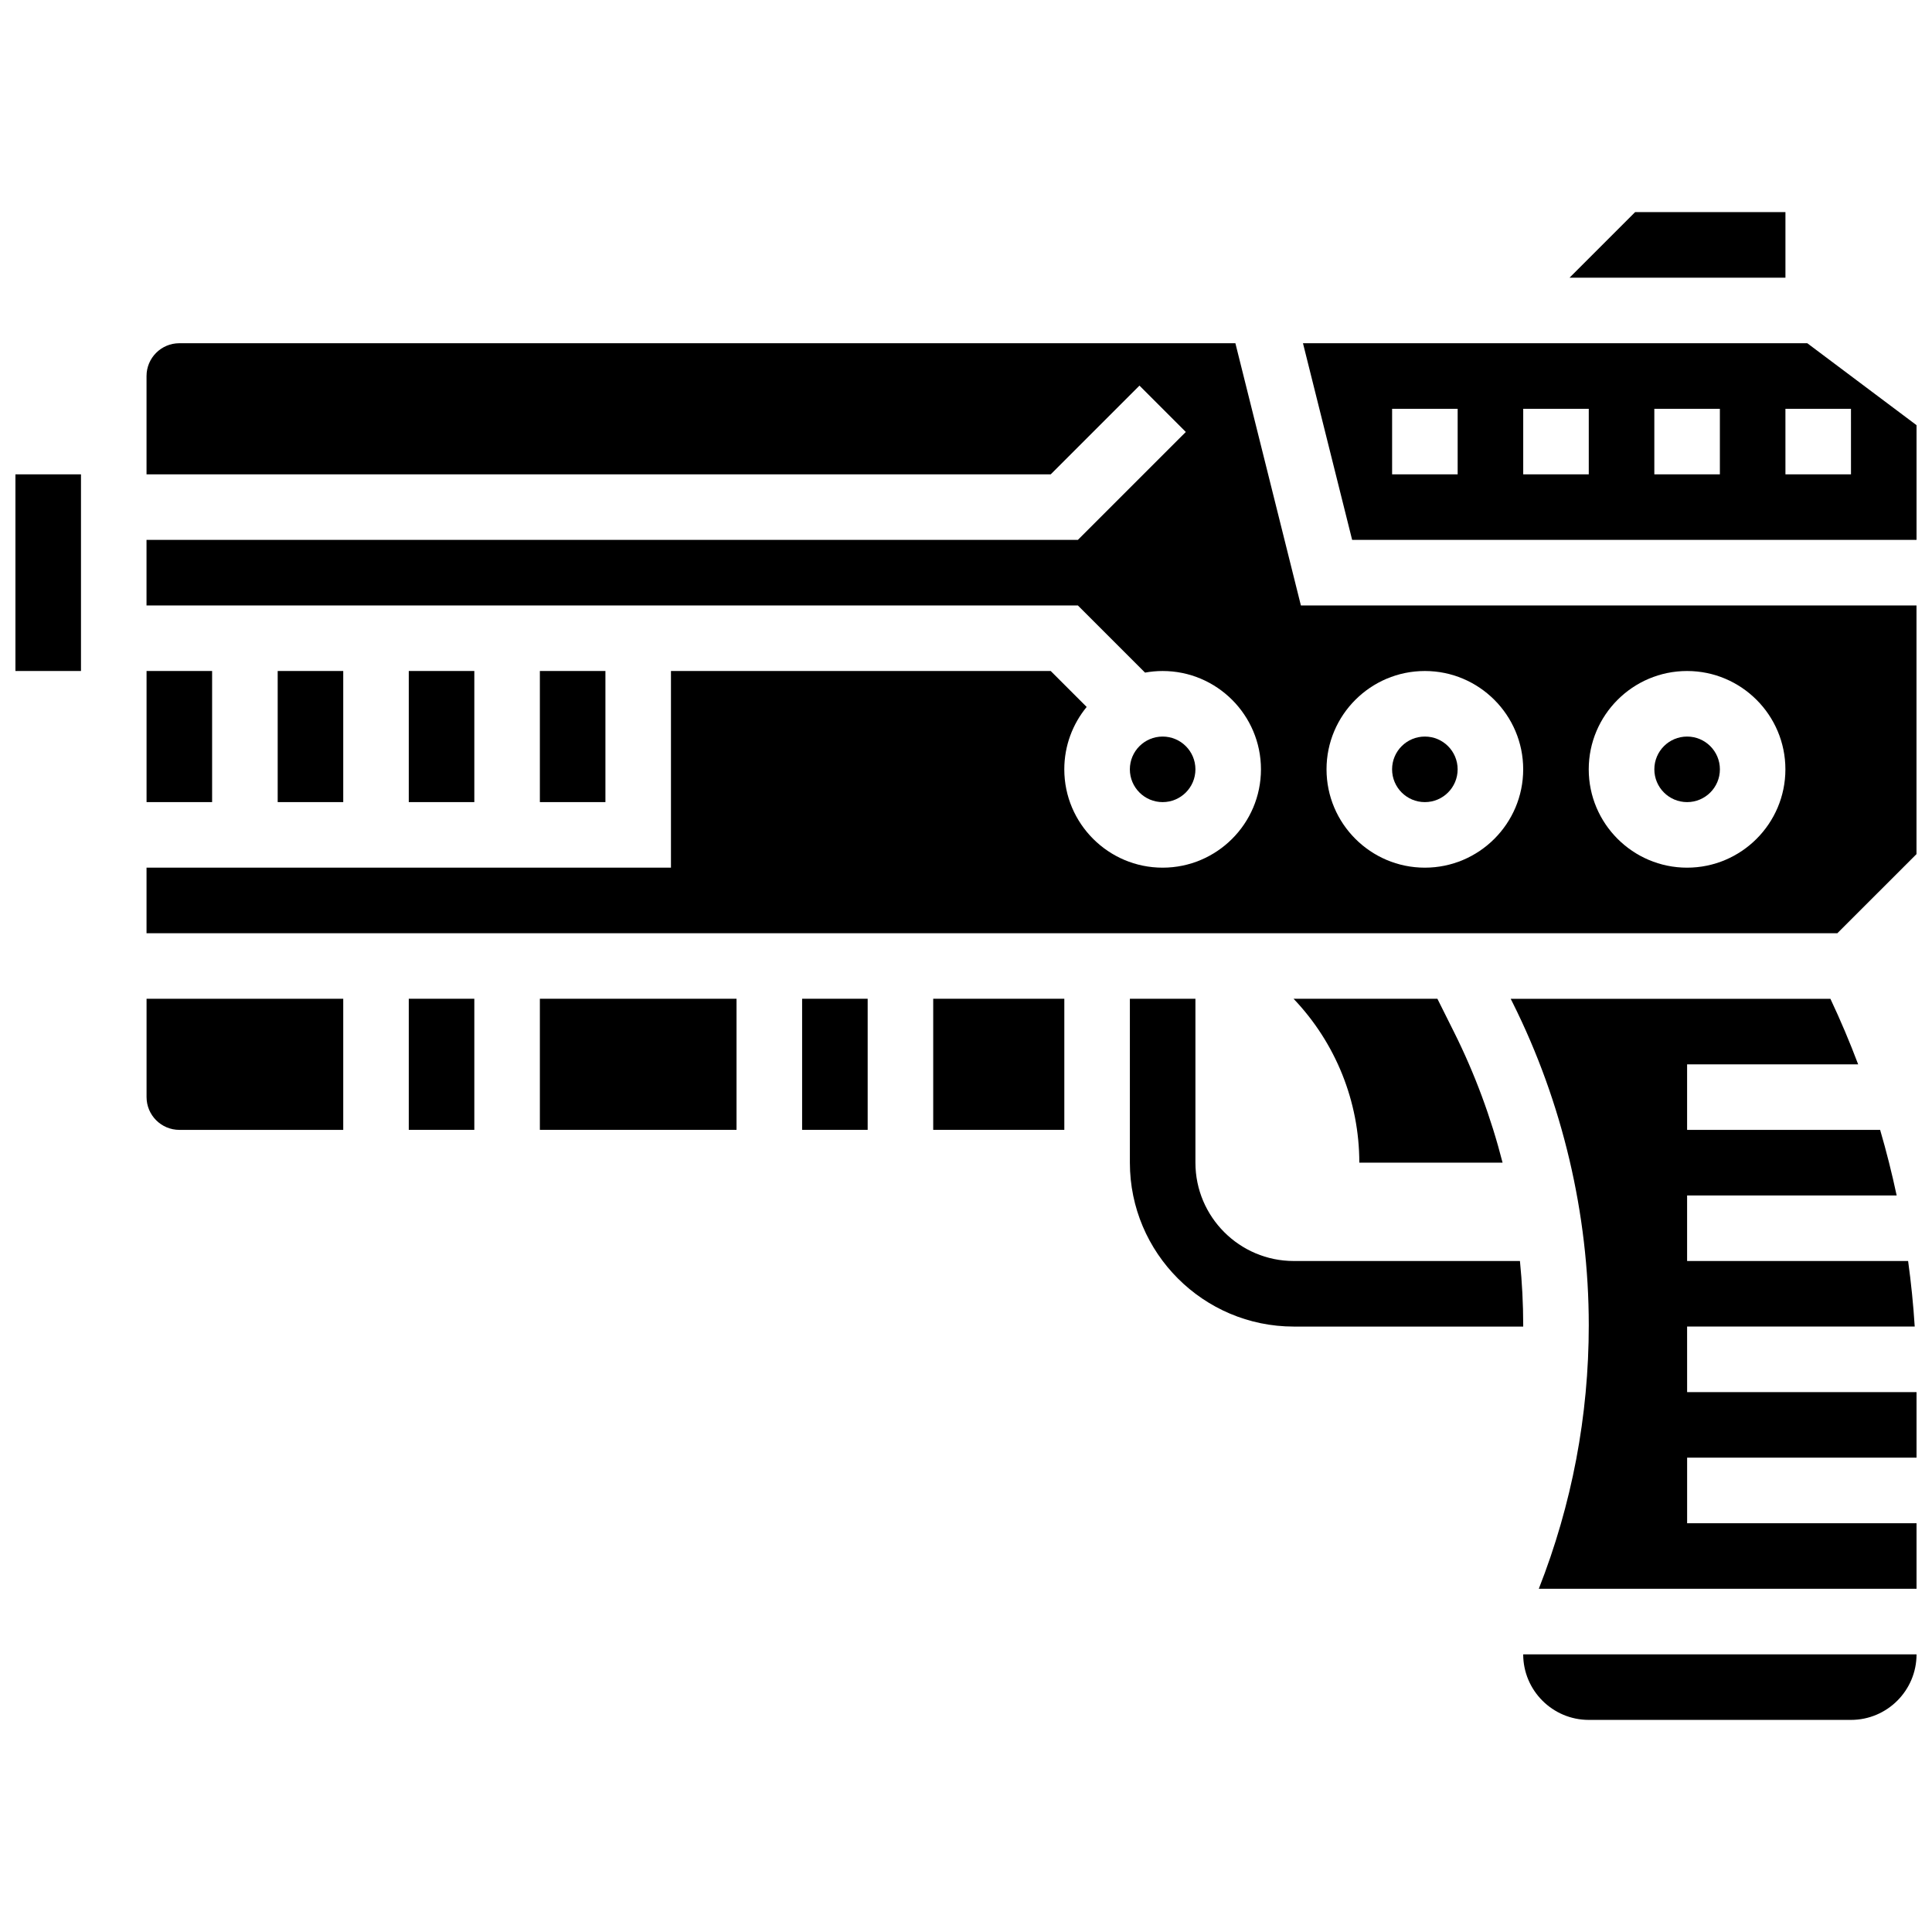
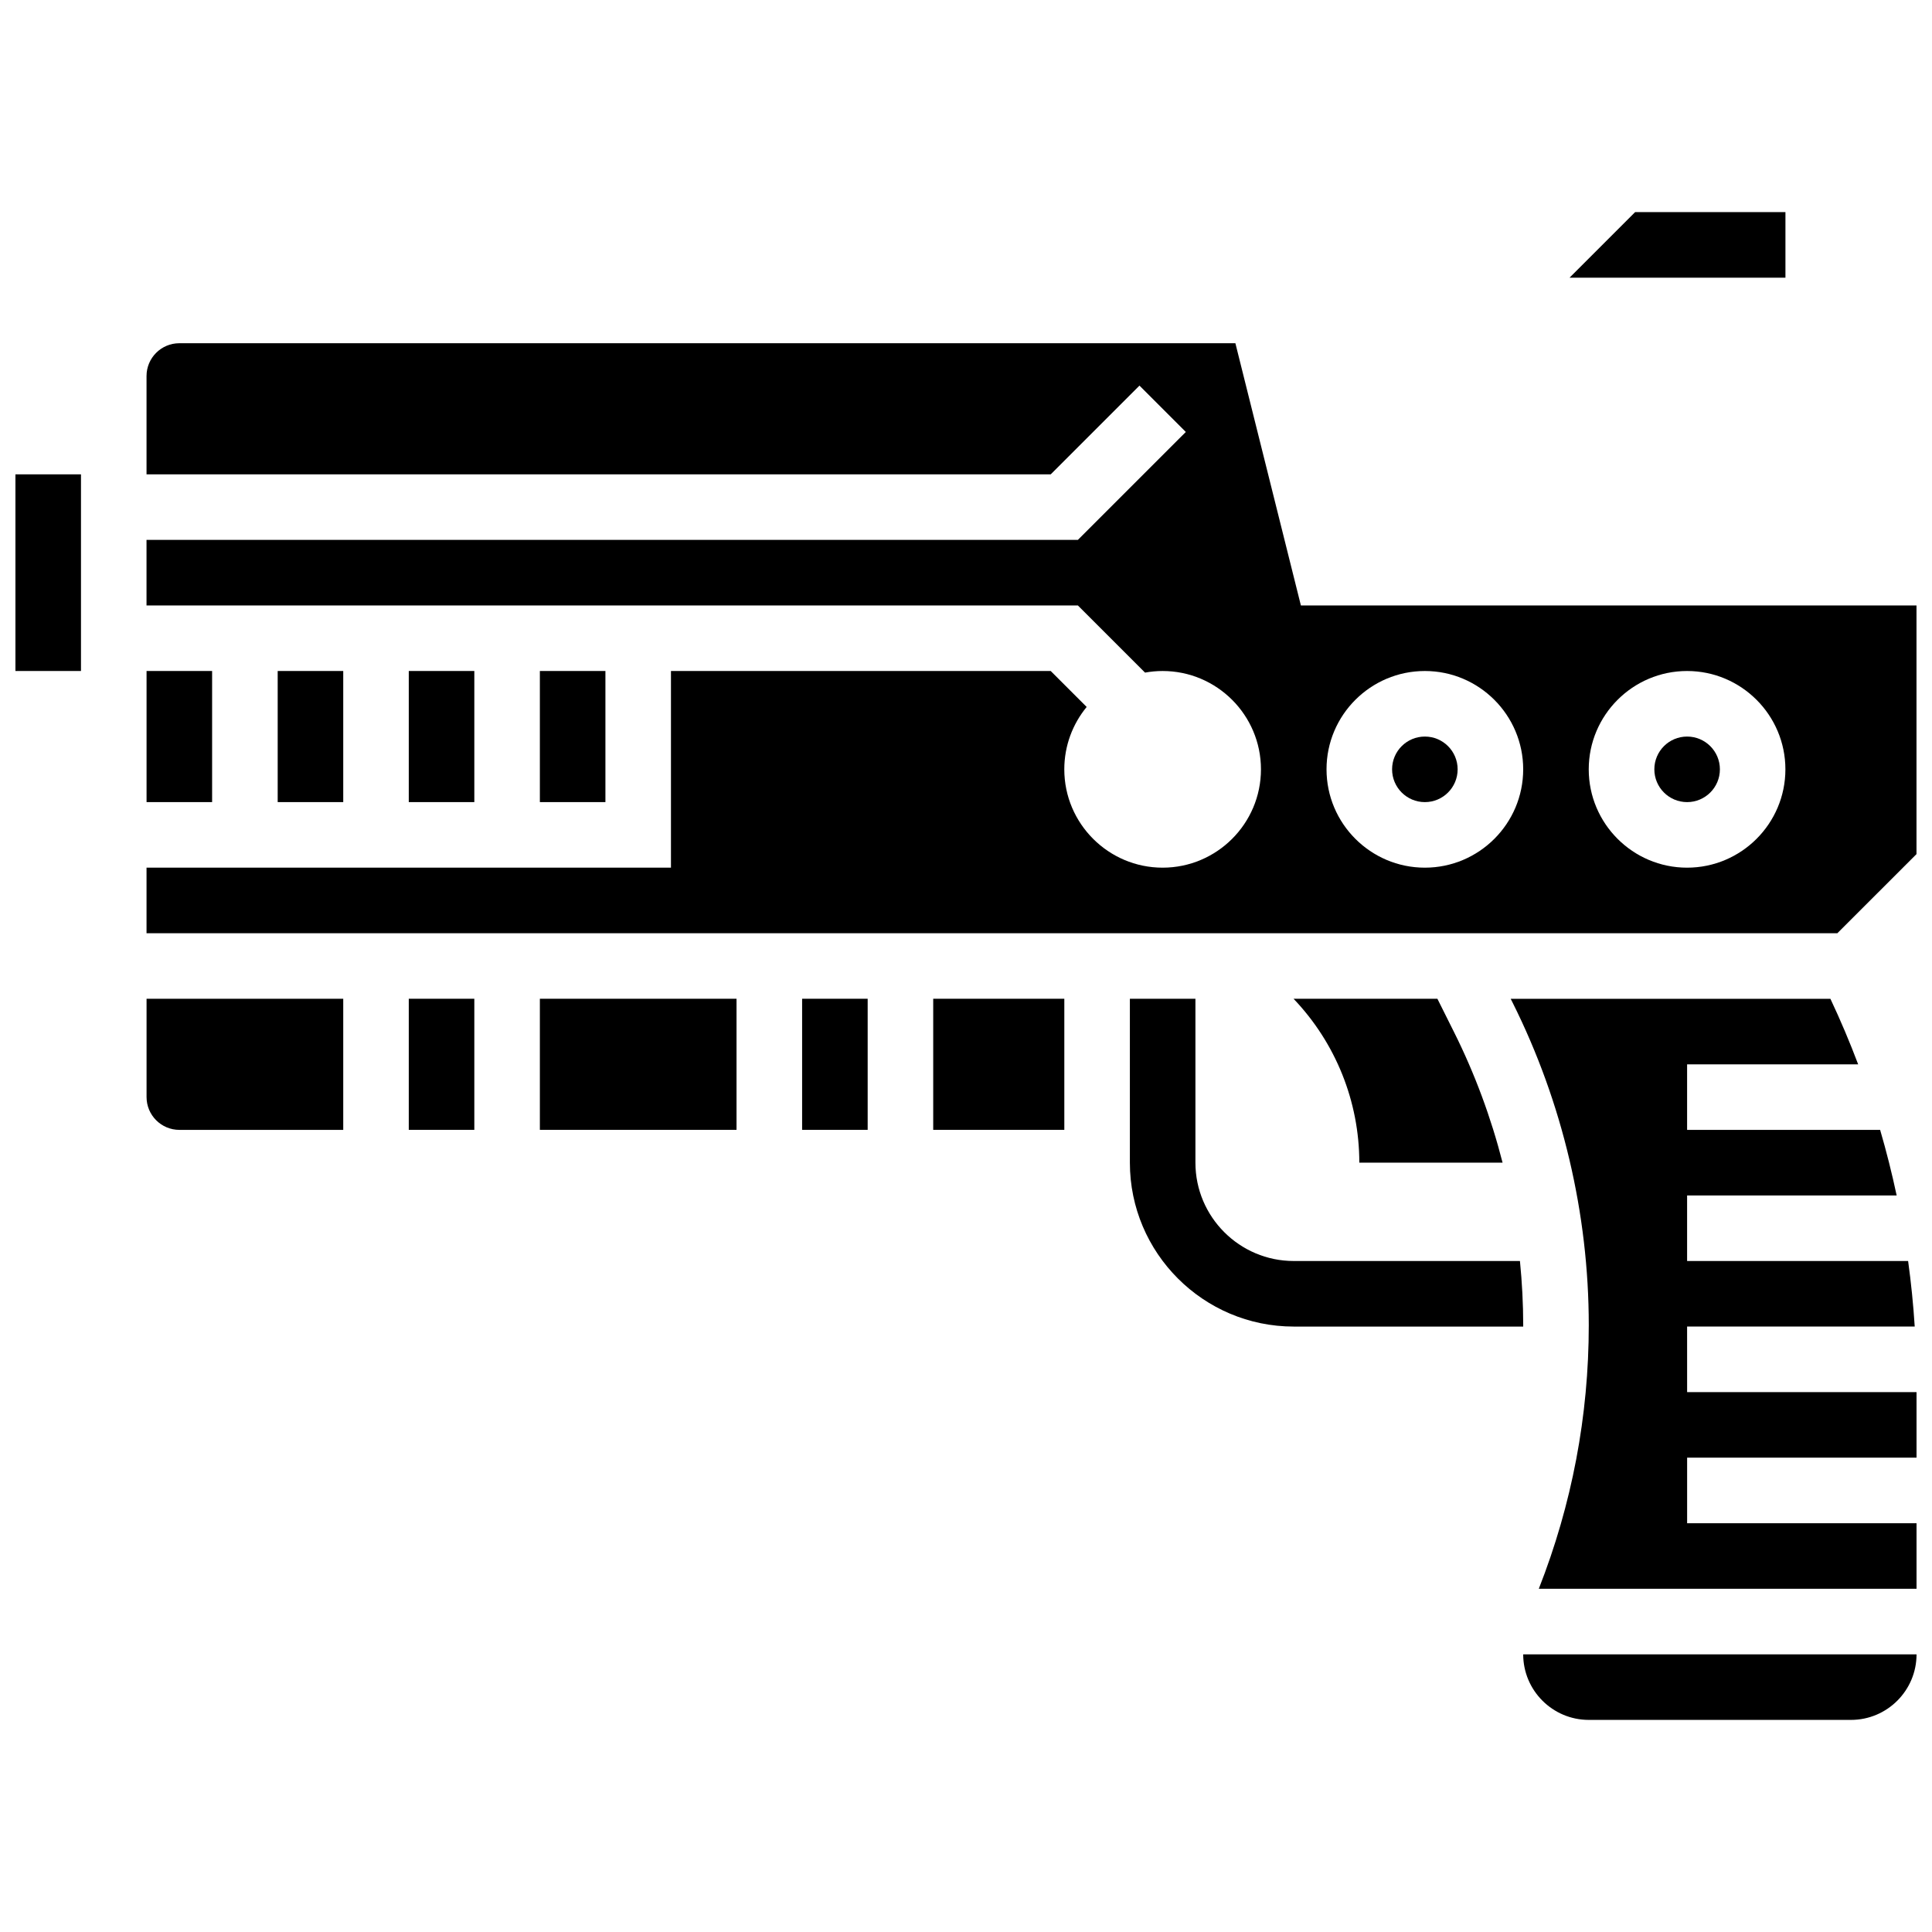
<svg xmlns="http://www.w3.org/2000/svg" width="800px" height="800px" version="1.1" viewBox="144 144 512 512">
  <defs>
    <clipPath id="e">
      <path d="m547 582h104.9v18h-104.9z" />
    </clipPath>
    <clipPath id="d">
      <path d="m544 408h107.9v158h-107.9z" />
    </clipPath>
    <clipPath id="c">
      <path d="m148.09 269h17.906v53h-17.906z" />
    </clipPath>
    <clipPath id="b">
-       <path d="m489 234h162.9v54h-162.9z" />
-     </clipPath>
+       </clipPath>
    <clipPath id="a">
      <path d="m182 234h469.9v158h-469.9z" />
    </clipPath>
  </defs>
  <path d="m546.8 478.18h-59.941c-14.367 0-26.059-11.691-26.059-26.059v-43.434h-17.371v43.434c0 23.949 19.484 43.434 43.434 43.434h60.801c0-0.125 0.004-0.25 0.004-0.379-0.004-5.676-0.305-11.348-0.867-16.996z" />
  <path d="m542.2 452.12c-3.059-11.957-7.359-23.594-12.875-34.625l-4.398-8.809h-38.117c11.16 11.691 17.422 27.234 17.422 43.434z" />
  <g clip-path="url(#e)">
    <path d="m565.04 599.79h69.492c9.578 0 17.371-7.793 17.371-17.371h-104.24c0.004 9.578 7.797 17.371 17.375 17.371z" />
  </g>
  <path d="m356.57 408.68h17.371v34.746h-17.371z" />
  <path d="m599.79 347.88c0 4.797-3.891 8.688-8.688 8.688s-8.684-3.891-8.684-8.688 3.887-8.684 8.684-8.684 8.688 3.887 8.688 8.684" />
  <g clip-path="url(#d)">
    <path d="m591.1 495.55h60.32c-0.367-5.809-0.957-11.605-1.75-17.371h-58.57v-17.371h55.535c-1.246-5.844-2.703-11.641-4.379-17.371l-51.156-0.004v-17.371h45.332c-2.223-5.887-4.672-11.684-7.356-17.371h-84.727l0.52 1.039c13.195 26.391 20.172 55.938 20.172 85.445 0 24.027-4.461 47.523-13.242 69.867h100.11v-17.371h-60.805v-17.371h60.805v-17.371h-60.805z" />
  </g>
  <path d="m287.07 408.68h52.117v34.746h-52.117z" />
  <path d="m530.29 347.88c0 4.797-3.887 8.688-8.684 8.688-4.801 0-8.688-3.891-8.688-8.688s3.887-8.684 8.688-8.684c4.797 0 8.684 3.887 8.684 8.684" />
  <path d="m617.16 200.21h-39.832l-17.375 17.375h57.207z" />
  <path d="m252.33 408.68h17.371v34.746h-17.371z" />
  <path d="m182.84 321.82h17.371v34.746h-17.371z" />
  <g clip-path="url(#c)">
    <path d="m148.09 269.7h17.371v52.117h-17.371z" />
  </g>
-   <path d="m182.84 434.74c0 4.789 3.898 8.688 8.688 8.688h43.434v-34.746h-52.121z" />
+   <path d="m182.84 434.74c0 4.789 3.898 8.688 8.688 8.688h43.434v-34.746h-52.121" />
  <path d="m391.31 408.68h34.746v34.746h-34.746z" />
  <path d="m287.07 321.82h17.371v34.746h-17.371z" />
-   <path d="m460.8 347.88c0 4.797-3.891 8.688-8.688 8.688-4.797 0-8.688-3.891-8.688-8.688s3.891-8.684 8.688-8.684c4.797 0 8.688 3.887 8.688 8.684" />
  <path d="m252.33 321.82h17.371v34.746h-17.371z" />
  <path d="m217.59 321.82h17.371v34.746h-17.371z" />
  <g clip-path="url(#b)">
    <path d="m622.95 234.96h-133.65l13.031 52.117h149.57v-30.402zm-92.656 34.746h-17.371v-17.371h17.371zm34.746 0h-17.371v-17.371h17.371zm34.746 0h-17.371v-17.371h17.371zm34.746 0h-17.371l-0.004-17.371h17.371z" />
  </g>
  <g clip-path="url(#a)">
    <path d="m471.39 234.96h-279.87c-4.789 0-8.688 3.898-8.688 8.688v26.059h239.62l23.516-23.516 12.285 12.285-28.605 28.602h-246.82v17.371h246.82l17.797 17.797c1.516-0.27 3.07-0.422 4.664-0.422 14.371 0 26.059 11.691 26.059 26.059 0 14.371-11.691 26.059-26.059 26.059-14.371 0-26.059-11.691-26.059-26.059 0-6.269 2.227-12.031 5.93-16.531l-9.527-9.527h-100.64v52.117h-138.98v17.371h448.09l20.969-20.965v-65.895h-163.14zm119.7 86.863c14.371 0 26.059 11.691 26.059 26.059 0 14.371-11.691 26.059-26.059 26.059-14.371 0-26.059-11.691-26.059-26.059 0-14.367 11.691-26.059 26.059-26.059zm-69.488 0c14.371 0 26.059 11.691 26.059 26.059 0 14.371-11.691 26.059-26.059 26.059-14.371 0-26.059-11.691-26.059-26.059-0.004-14.367 11.688-26.059 26.059-26.059z" />
  </g>
</svg>